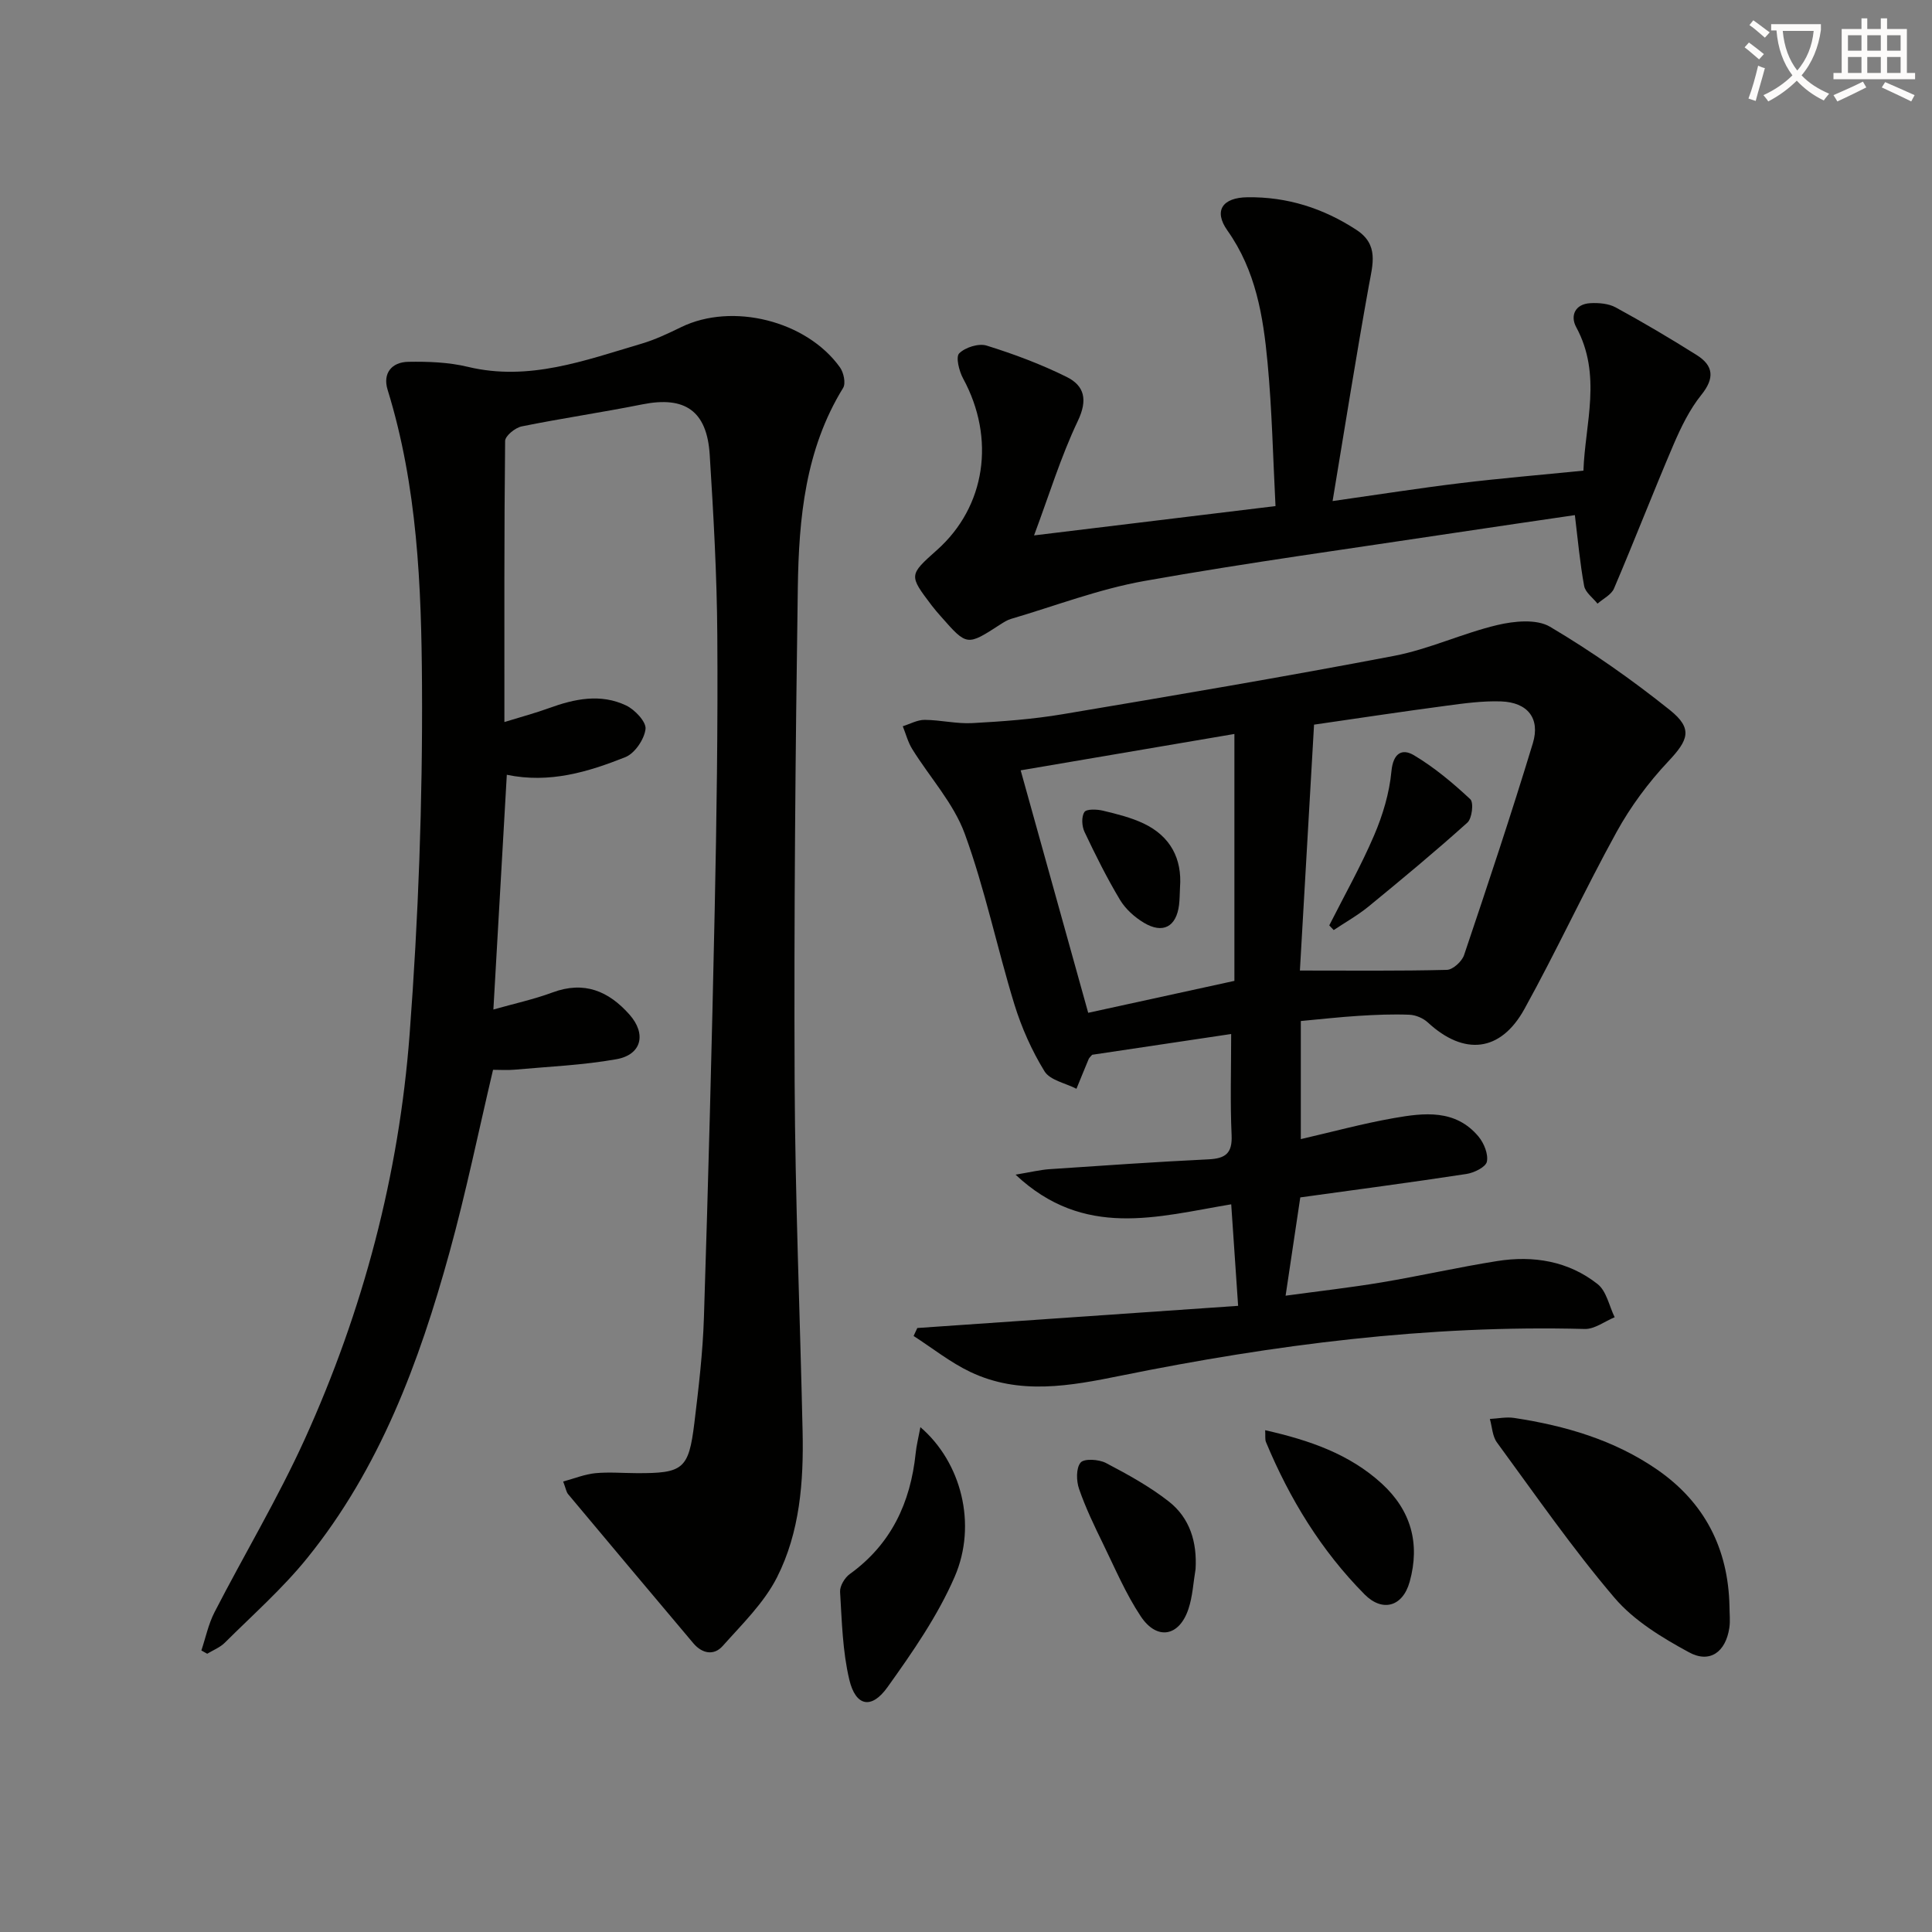
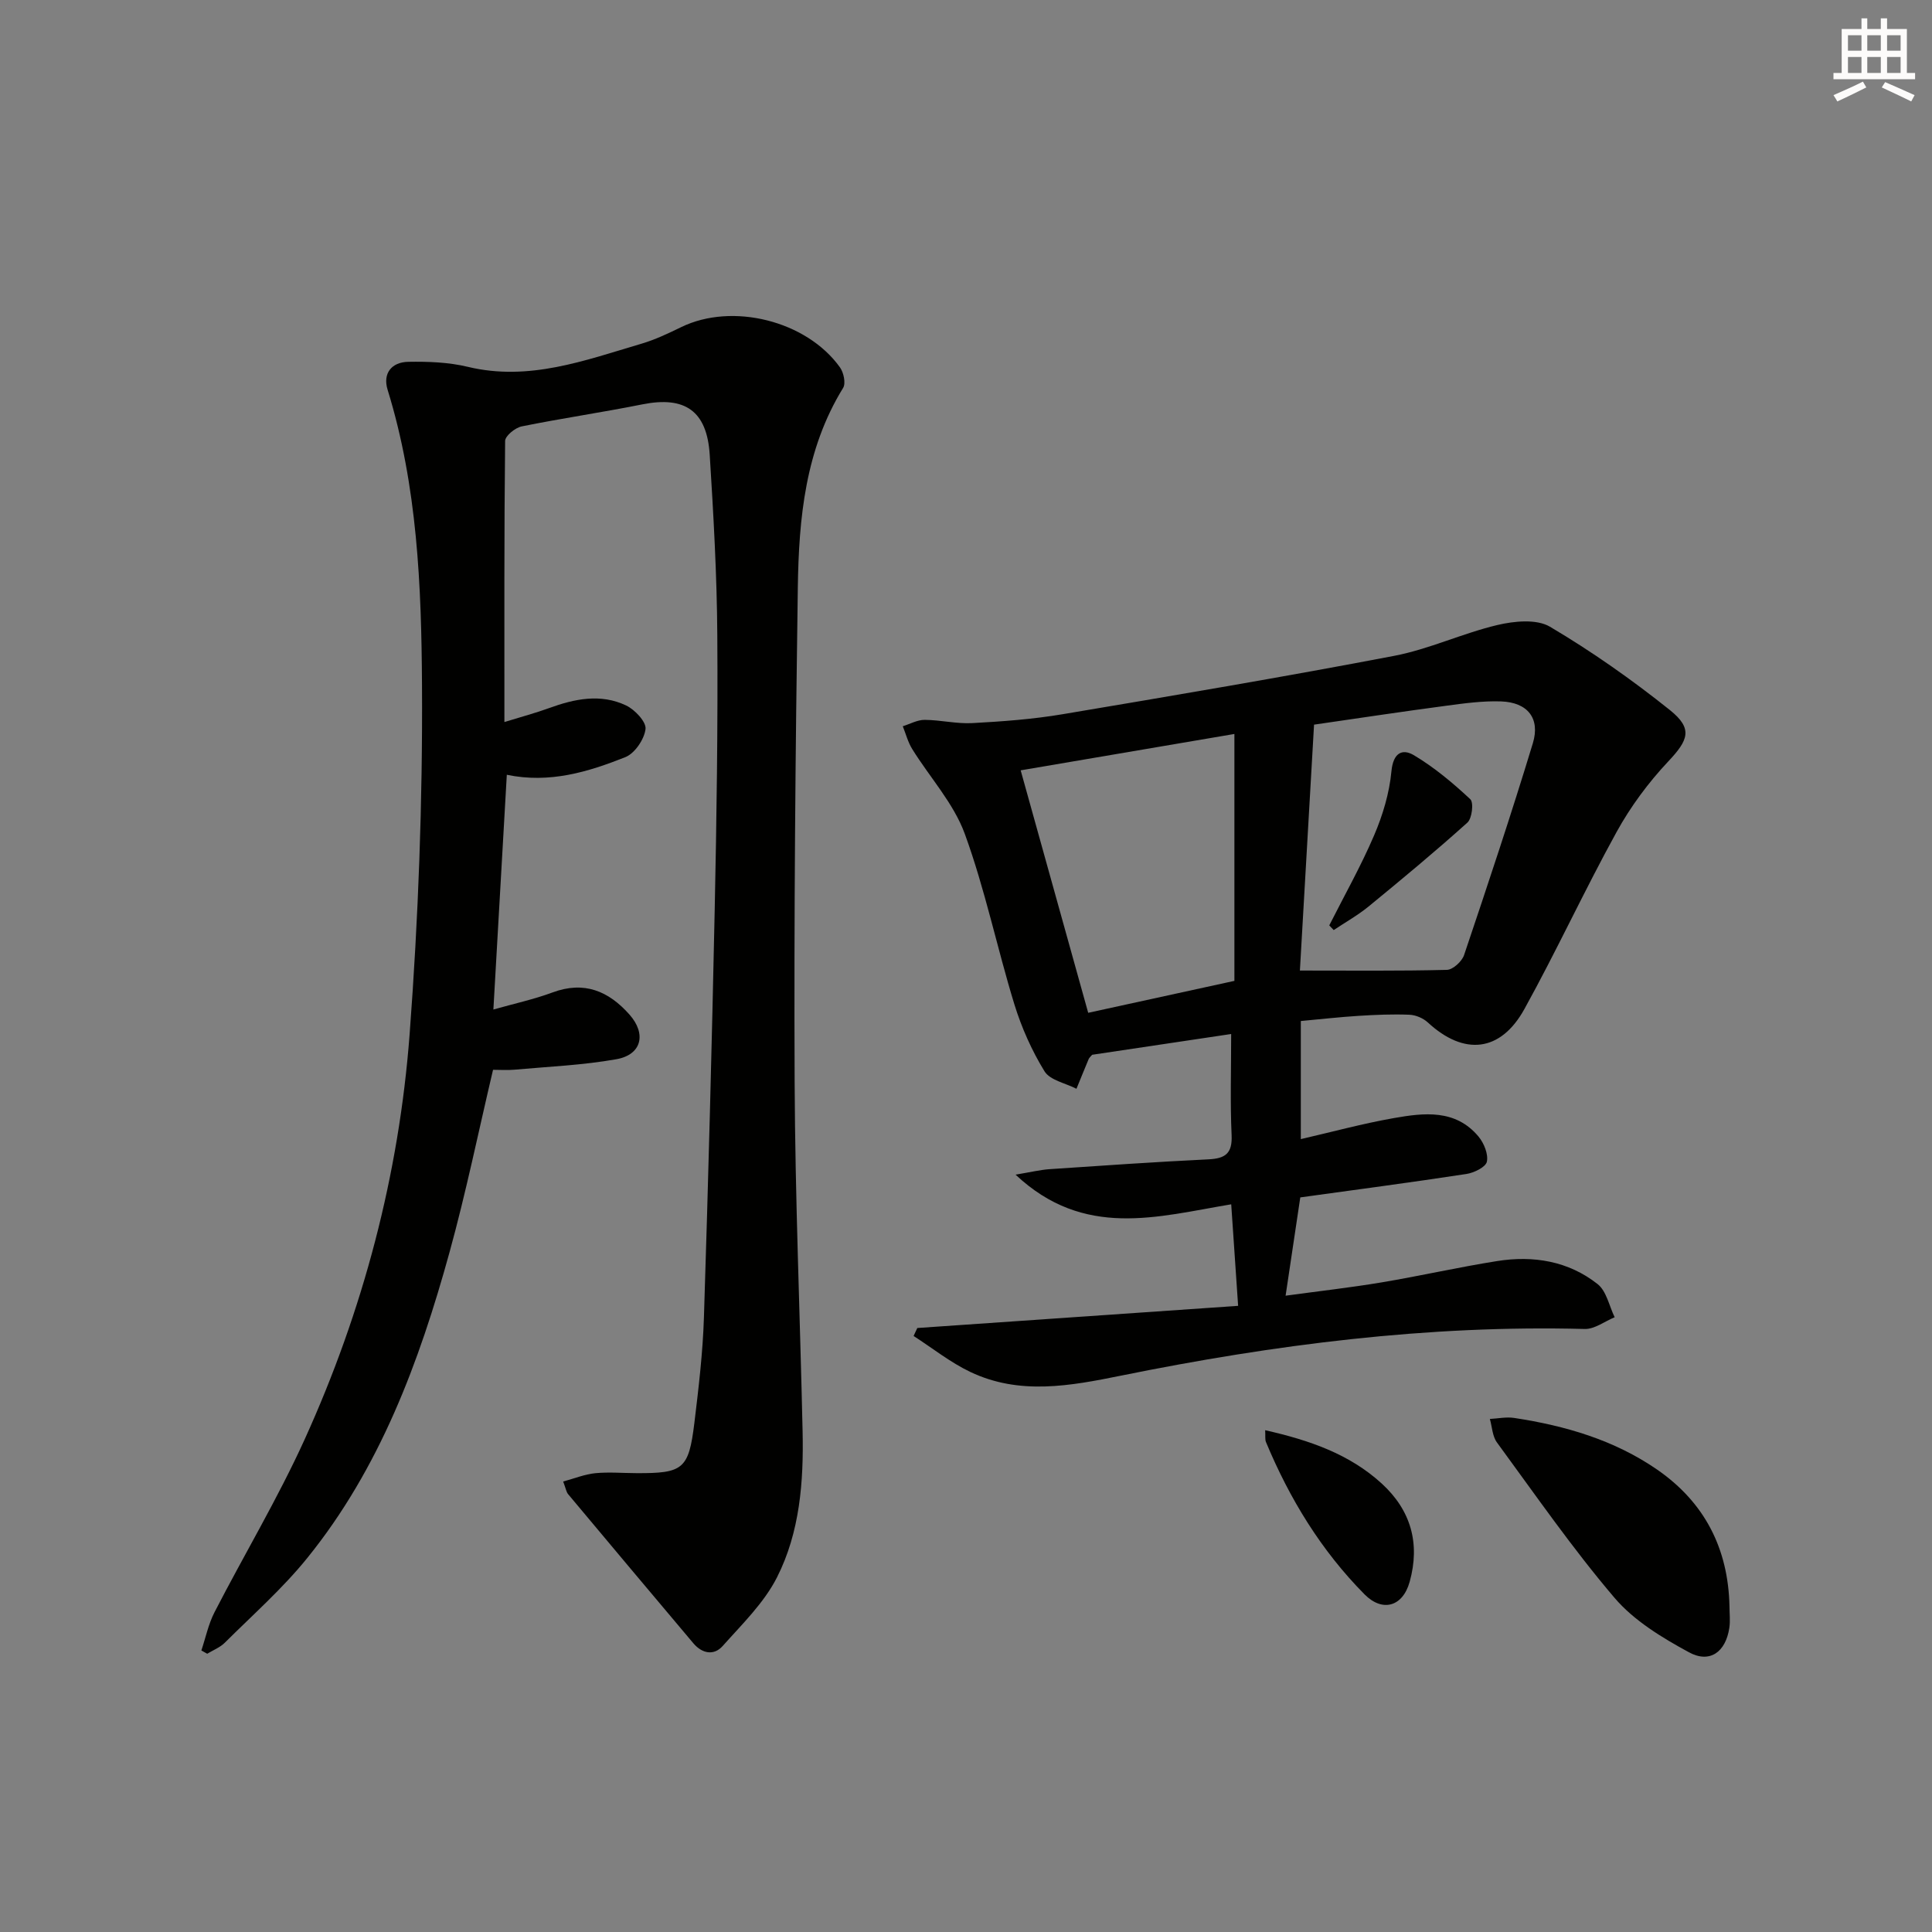
<svg xmlns="http://www.w3.org/2000/svg" enable-background="new 0 0 400 400" viewBox="0 0 400 400">
  <rect x="0" y="0" width="400" height="400" fill="#808080" stroke="none" />
-   <path d="m362.1 8.8c1.1.8 2.1 1.6 3.1 2.4l-1 1.1c-1.3-1.1-2.3-2-3-2.5zm1.9 4.8c.5.2.9.4 1.4.5-.6 2.3-1.3 4.5-1.9 6.8l-1.5-.5c.8-2.1 1.4-4.3 2-6.8zm-1-9.4c1.3.9 2.4 1.8 3.4 2.5l-1 1.1c-1.4-1.2-2.4-2.1-3.2-2.6zm3.7 2.2v-1.4h10.3v1.2c-.5 3.6-1.8 6.8-4 9.4 1.5 1.6 3.4 2.8 5.7 3.8-.3.4-.7.8-1.1 1.4-2.3-1.1-4.1-2.5-5.6-4.1-1.6 1.6-3.6 3.1-5.9 4.3-.3-.5-.7-.9-1-1.3 2.4-1.1 4.4-2.5 6-4.1-1.9-2.5-3-5.6-3.3-9.3h-1.1zm8.8 0h-6.4c.3 3.3 1.3 6 3 8.2 2-2.3 3.1-5.1 3.4-8.2z" fill="#fcfbfa" />
  <path d="m385.3 3.8h1.3v2.2h2.8v-2.2h1.3v2.2h4.1v9.1h1.7v1.3h-16.9v-1.3h1.7v-9.1h4.1v-2.2zm.4 13.1.7 1.2c-1.8.9-3.8 1.9-6 2.9-.2-.4-.5-.8-.8-1.3 2.3-1 4.3-1.9 6.1-2.8zm-3.1-6.4h2.8v-3.2h-2.8zm0 4.6h2.8v-3.3h-2.8zm4-4.6h2.8v-3.2h-2.8zm0 4.6h2.8v-3.3h-2.8zm3.7 1.9c2.1.9 4.1 1.8 6.1 2.7l-.7 1.3c-2.2-1.1-4.2-2-6.1-2.9zm3.2-9.7h-2.8v3.2h2.8zm-2.8 7.8h2.8v-3.3h-2.8z" fill="#fcfbfa" />
  <g fill="#010100">
    <path d="m104.43 149.49c3.66-1.13 6.49-1.88 9.23-2.88 5.29-1.93 10.7-3.06 15.97-.55 1.81.86 4.2 3.4 4.02 4.88-.26 2.14-2.23 5.04-4.18 5.82-7.7 3.06-15.68 5.49-24.54 3.65-.92 16.05-1.83 31.88-2.78 48.6 4.22-1.2 8.35-2.09 12.26-3.54 6.56-2.43 11.61-.27 15.92 4.59 3.55 4.01 2.52 8.31-2.71 9.24-6.95 1.24-14.08 1.53-21.13 2.17-1.47.13-2.96.02-4.41.02-3 12.71-5.59 25.38-9.02 37.81-6.26 22.71-14.42 44.7-29.46 63.29-5.1 6.31-11.27 11.75-17.05 17.51-.99.99-2.42 1.54-3.65 2.29-.4-.23-.81-.45-1.21-.68.89-2.65 1.46-5.46 2.72-7.91 6.16-11.97 13.11-23.56 18.67-35.8 12.1-26.65 19.53-54.76 21.73-83.91 1.81-24.02 2.7-48.16 2.56-72.24-.12-20.53-.95-41.2-7.12-61.15-1.06-3.44.87-5.73 4.27-5.79 4.11-.07 8.36.08 12.34 1.04 12.66 3.04 24.22-1.33 35.92-4.78 2.85-.84 5.58-2.14 8.27-3.45 10.54-5.13 25.91-1.35 32.85 8.33.77 1.07 1.25 3.3.66 4.26-7.84 12.73-9.17 26.98-9.38 41.3-.5 34.13-.81 68.27-.66 102.41.11 24.12 1.12 48.24 1.65 72.37.23 10.39-.57 20.83-5.29 30.16-2.68 5.3-7.23 9.71-11.26 14.24-1.82 2.04-4.25 1.58-6.07-.57-8.66-10.27-17.3-20.55-25.92-30.86-.39-.46-.48-1.18-1.03-2.63 2.38-.64 4.48-1.51 6.64-1.72 2.8-.27 5.66-.02 8.49-.01 9.72.05 10.86-.81 12.03-10.38.88-7.26 1.75-14.55 1.98-21.84.9-28.11 1.64-56.22 2.23-84.34.4-18.97.67-37.94.54-56.91-.08-12.46-.79-24.93-1.57-37.37-.57-9.13-5.15-12.2-13.95-10.44-8.29 1.66-16.68 2.88-24.97 4.56-1.35.27-3.43 1.96-3.44 3.02-.21 18.96-.15 37.94-.15 58.19z" />
    <path d="m269.32 211.39v24.45c6.49-1.49 12.82-3.22 19.25-4.35 6.25-1.1 12.77-1.89 17.54 3.82 1.13 1.36 2.06 3.64 1.73 5.21-.24 1.12-2.66 2.3-4.24 2.54-11.3 1.73-22.63 3.22-34.39 4.85-.96 6.4-1.93 12.91-3.04 20.35 6.86-.94 13.38-1.67 19.84-2.75 8.01-1.34 15.94-3.15 23.95-4.42 7.5-1.19 14.76-.01 20.81 4.77 1.84 1.45 2.39 4.53 3.53 6.86-2.06.85-4.15 2.48-6.18 2.43-32.43-.86-64.35 3.24-96.02 9.66-10.54 2.14-21.02 4.09-31.22-.77-4.15-1.98-7.83-4.93-11.73-7.44.26-.55.51-1.1.77-1.65 22-1.52 44-3.04 66.42-4.59-.51-7.57-.96-14.14-1.43-21.02-15.25 2.54-30.43 7.23-44.65-6.14 3.18-.53 5.13-1.01 7.09-1.14 10.94-.74 21.88-1.5 32.83-2.03 3.52-.17 4.99-1.22 4.81-5.03-.31-6.79-.09-13.6-.09-20.92-9.99 1.49-19.45 2.9-28.78 4.3-.32.38-.6.6-.72.88-.86 2.05-1.69 4.11-2.53 6.16-2.26-1.17-5.46-1.76-6.61-3.61-2.64-4.29-4.76-9.06-6.25-13.89-3.59-11.71-6.07-23.8-10.26-35.28-2.31-6.33-7.24-11.68-10.88-17.55-.89-1.43-1.32-3.14-1.96-4.73 1.51-.47 3.03-1.33 4.53-1.32 3.3.02 6.62.85 9.89.67 6.24-.34 12.52-.8 18.68-1.84 22.9-3.85 45.81-7.72 68.62-12.08 7.27-1.39 14.17-4.68 21.4-6.39 3.47-.82 8.11-1.28 10.88.36 8.65 5.12 16.96 10.96 24.81 17.24 4.85 3.88 3.83 6.23-.33 10.65-4.11 4.37-7.8 9.35-10.69 14.6-6.65 12.07-12.43 24.62-19.1 36.68-4.95 8.94-12.51 9.66-19.97 2.77-.97-.9-2.52-1.56-3.84-1.61-3.49-.14-7 .01-10.49.23-3.89.24-7.82.69-11.98 1.07zm2.74-61.36c-1 17.46-1.96 34.1-2.93 50.91 10.6 0 20.52.11 30.43-.14 1.25-.03 3.12-1.75 3.56-3.06 4.91-14.57 9.77-29.15 14.24-43.86 1.57-5.18-1.11-8.47-6.58-8.66-3.78-.13-7.6.39-11.37.9-8.99 1.19-17.97 2.55-27.35 3.91zm-16.49 1.93c-14.49 2.47-29.38 5-44.25 7.53 4.71 16.92 9.36 33.61 13.98 50.2 10.12-2.21 19.73-4.31 30.27-6.61 0-16.68 0-33.56 0-51.12z" />
-     <path d="m275.9 103.74c9.73-1.38 18.08-2.7 26.46-3.71 8.23-1 16.49-1.69 25.47-2.59.35-9.79 3.88-19.8-1.5-29.72-1.26-2.33-.25-4.77 2.91-4.95 1.75-.1 3.79.07 5.28.88 5.68 3.1 11.27 6.4 16.75 9.85 3.5 2.2 3.77 4.78.97 8.26-2.43 3.02-4.2 6.68-5.75 10.28-4.23 9.89-8.11 19.92-12.33 29.81-.55 1.29-2.24 2.1-3.41 3.13-.96-1.22-2.52-2.32-2.77-3.67-.87-4.71-1.29-9.5-1.92-14.66-8.21 1.21-16.48 2.4-24.74 3.65-21.49 3.26-43.03 6.18-64.42 9.99-9.37 1.67-18.41 5.15-27.59 7.85-.78.23-1.51.7-2.21 1.15-6.9 4.47-6.9 4.47-12.27-1.63-.66-.75-1.32-1.5-1.92-2.29-4.76-6.29-4.76-6.29 1.11-11.52 10.05-8.97 12.12-23.08 5.39-35.47-.84-1.54-1.57-4.48-.82-5.22 1.26-1.25 4.03-2.12 5.68-1.61 5.66 1.76 11.27 3.86 16.57 6.49 3.71 1.84 4.39 4.76 2.31 9.12-3.54 7.44-5.96 15.4-9.06 23.69 16.63-2.02 32.85-3.99 49.99-6.07-.52-9.99-.72-19.9-1.65-29.75-.9-9.57-2.43-19-8.29-27.28-2.96-4.17-1-6.85 4.14-6.91 8.23-.11 15.69 2.27 22.55 6.75 4.69 3.06 3.38 7.13 2.58 11.53-2.64 14.61-4.96 29.29-7.51 44.62z" />
    <path d="m358.07 332.55c0 1.49.19 3.02-.03 4.48-.75 4.98-4.02 7.43-8.38 5.05-5.57-3.03-11.38-6.55-15.41-11.29-8.7-10.21-16.37-21.3-24.32-32.14-.95-1.29-1-3.23-1.47-4.87 1.68-.09 3.41-.46 5.04-.21 10.58 1.61 20.72 4.56 29.63 10.72 9.83 6.81 14.68 16.36 14.94 28.26z" />
-     <path d="m190.56 295.48c8.45 7.25 11.8 20.1 7.1 30.96-3.52 8.12-8.73 15.62-13.92 22.88-3.31 4.64-6.59 3.97-7.9-1.56-1.4-5.89-1.54-12.1-1.91-18.19-.07-1.2.96-2.93 2.01-3.68 8.58-6.19 12.57-14.77 13.64-25.02.15-1.55.55-3.09.98-5.39z" />
    <path d="m261.94 296.11c9.2 2.08 17.45 4.93 24.14 11.05 6.06 5.55 7.97 12.42 5.78 20.32-1.44 5.2-5.65 6.35-9.35 2.61-8.99-9.08-15.52-19.79-20.41-31.54-.22-.55-.09-1.25-.16-2.44z" />
-     <path d="m247.53 324.86c-.47 2.77-.6 5.64-1.48 8.27-1.9 5.71-6.51 6.55-9.86 1.53-3.1-4.66-5.32-9.92-7.79-14.98-1.82-3.73-3.64-7.5-4.99-11.41-.58-1.67-.64-4.32.32-5.46.73-.87 3.77-.68 5.23.08 4.52 2.37 9.07 4.87 13.07 8.01 4.32 3.41 5.83 8.38 5.5 13.96z" />
    <path d="m275.21 191.59c3.13-6.2 6.56-12.27 9.29-18.65 1.79-4.18 3.16-8.75 3.58-13.25.36-3.8 2.22-4.78 4.67-3.32 4.21 2.51 8.06 5.74 11.66 9.1.74.69.36 3.98-.6 4.84-6.65 5.98-13.54 11.7-20.46 17.37-2.24 1.83-4.81 3.27-7.22 4.88-.3-.31-.61-.64-.92-.97z" />
-     <path d="m244.31 183.71c-.07 1.32-.06 2.49-.2 3.64-.56 4.53-3.34 6.06-7.29 3.69-1.92-1.15-3.8-2.84-4.94-4.74-2.71-4.53-5.08-9.28-7.34-14.06-.56-1.18-.67-3.13-.03-4.11.43-.67 2.59-.59 3.84-.29 2.87.69 5.81 1.41 8.46 2.67 5.51 2.64 7.95 7.26 7.5 13.2z" />
  </g>
</svg>